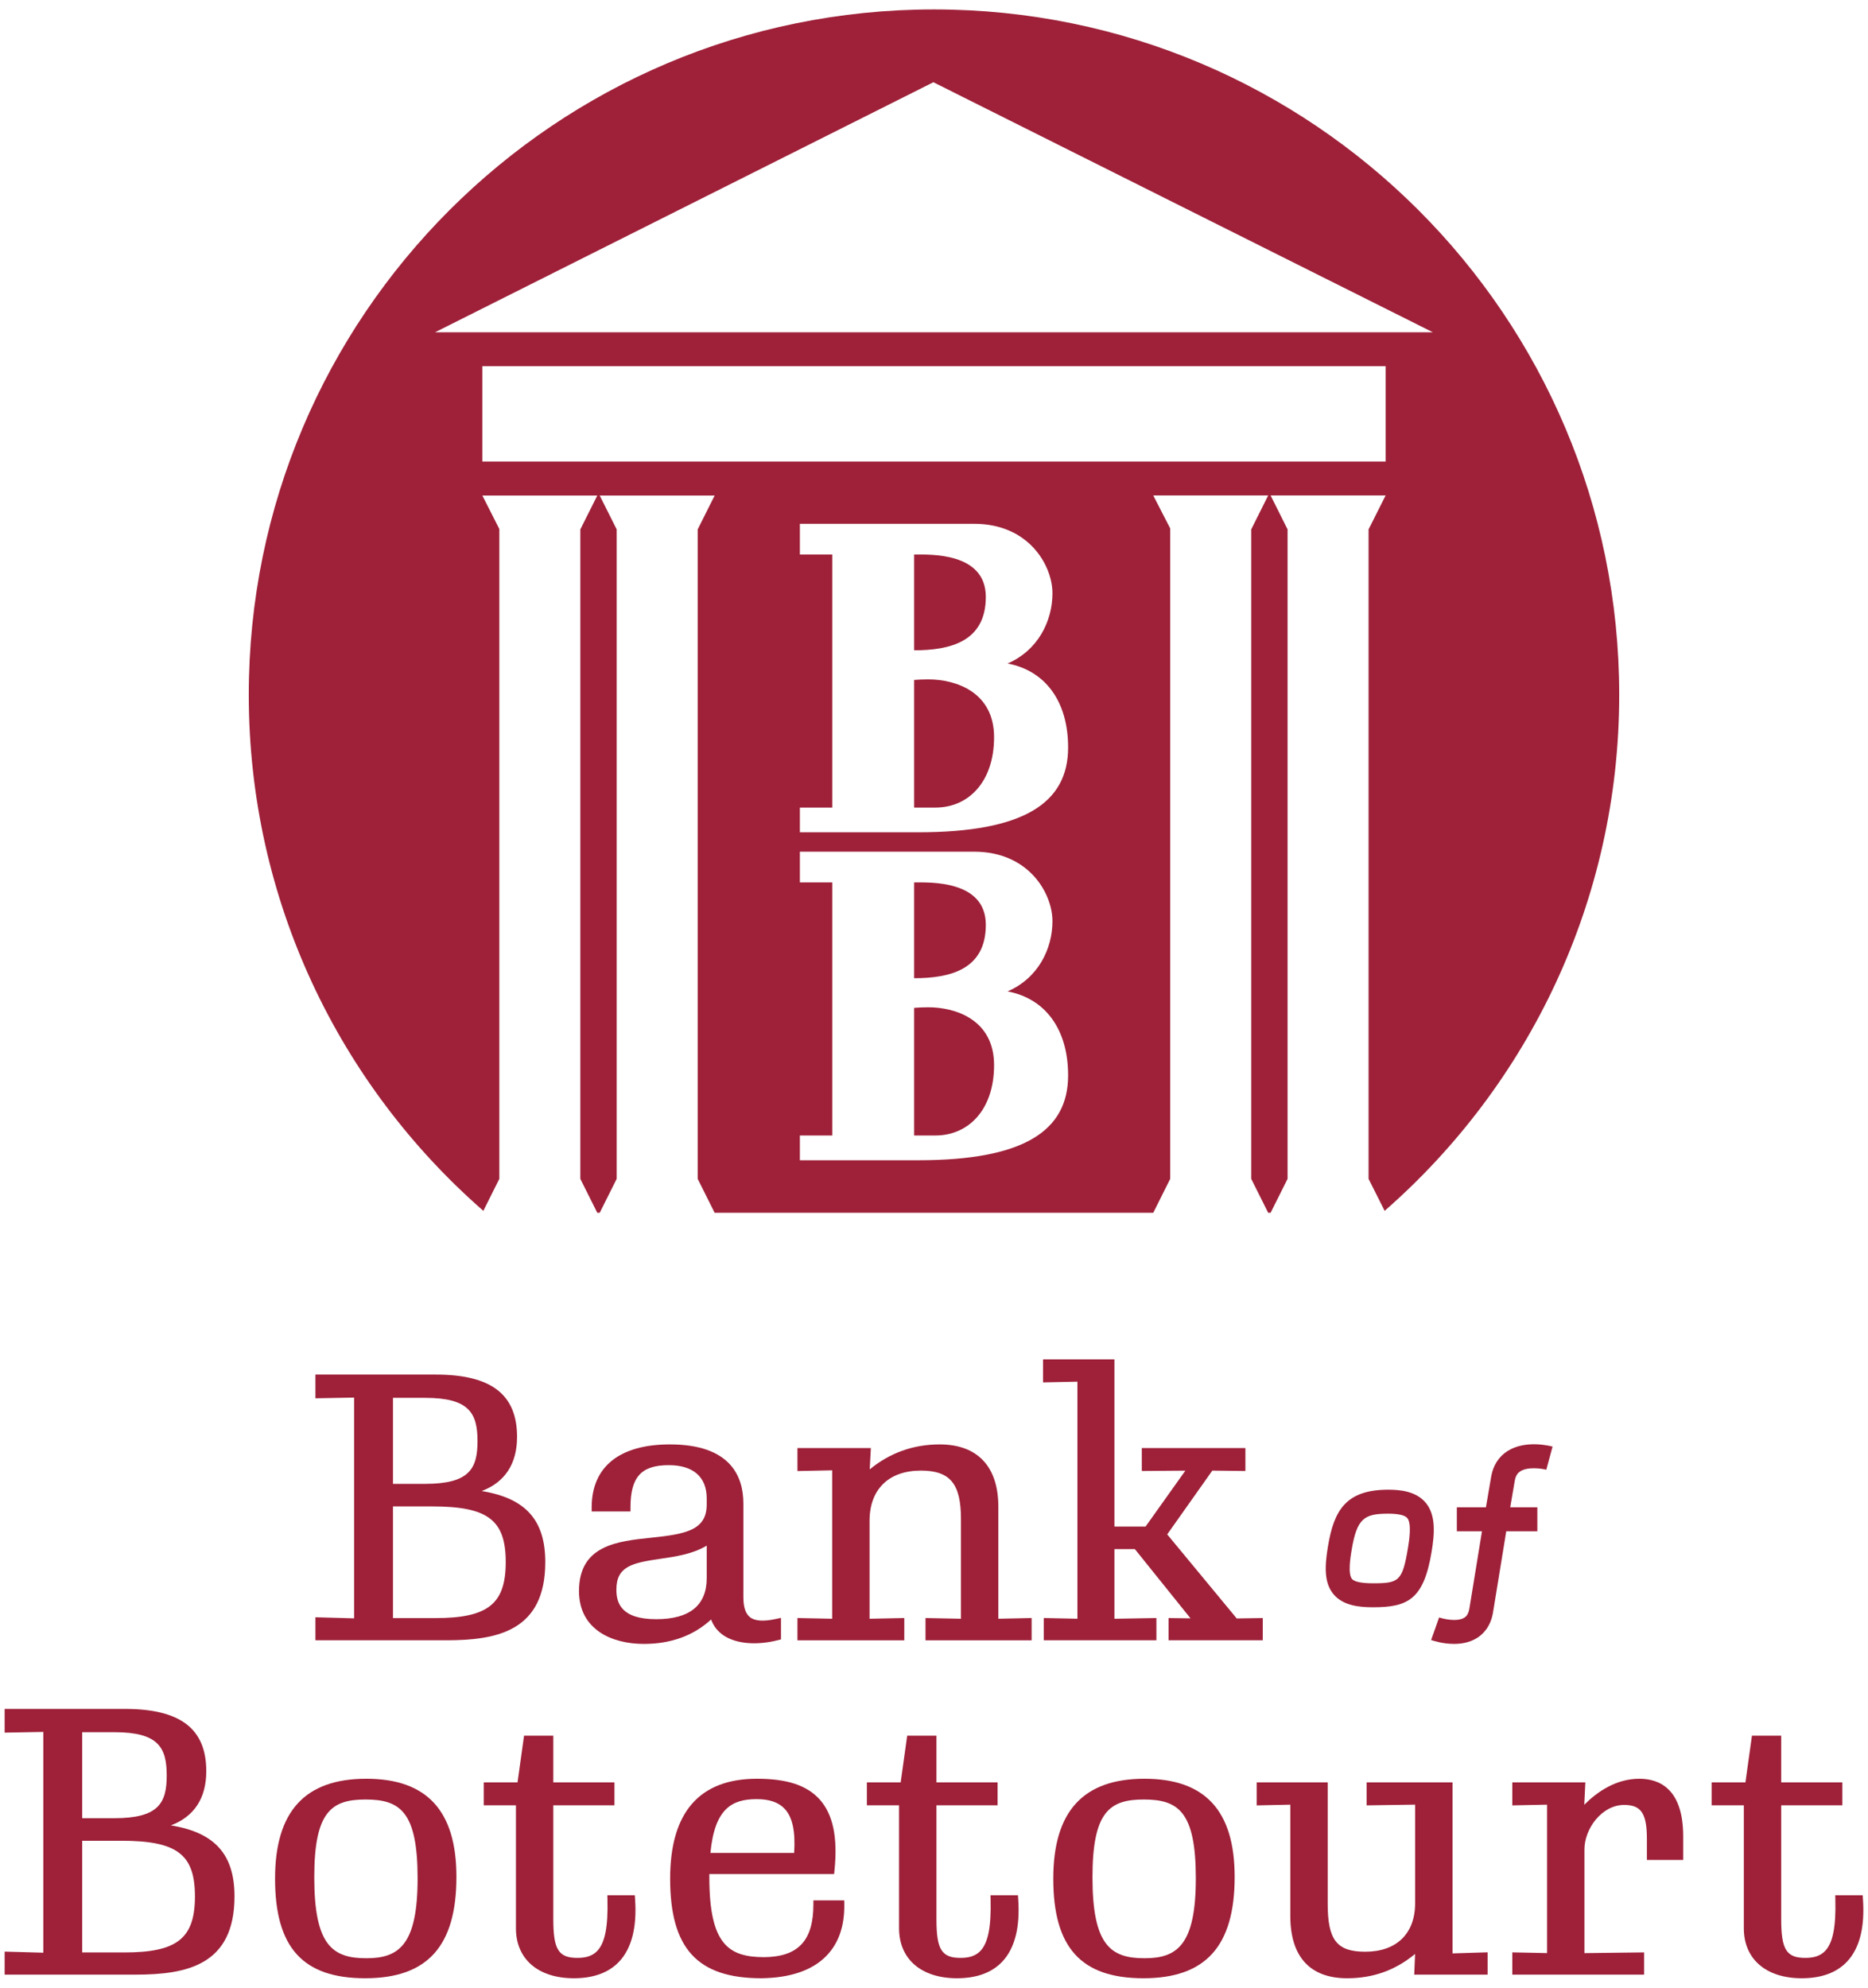
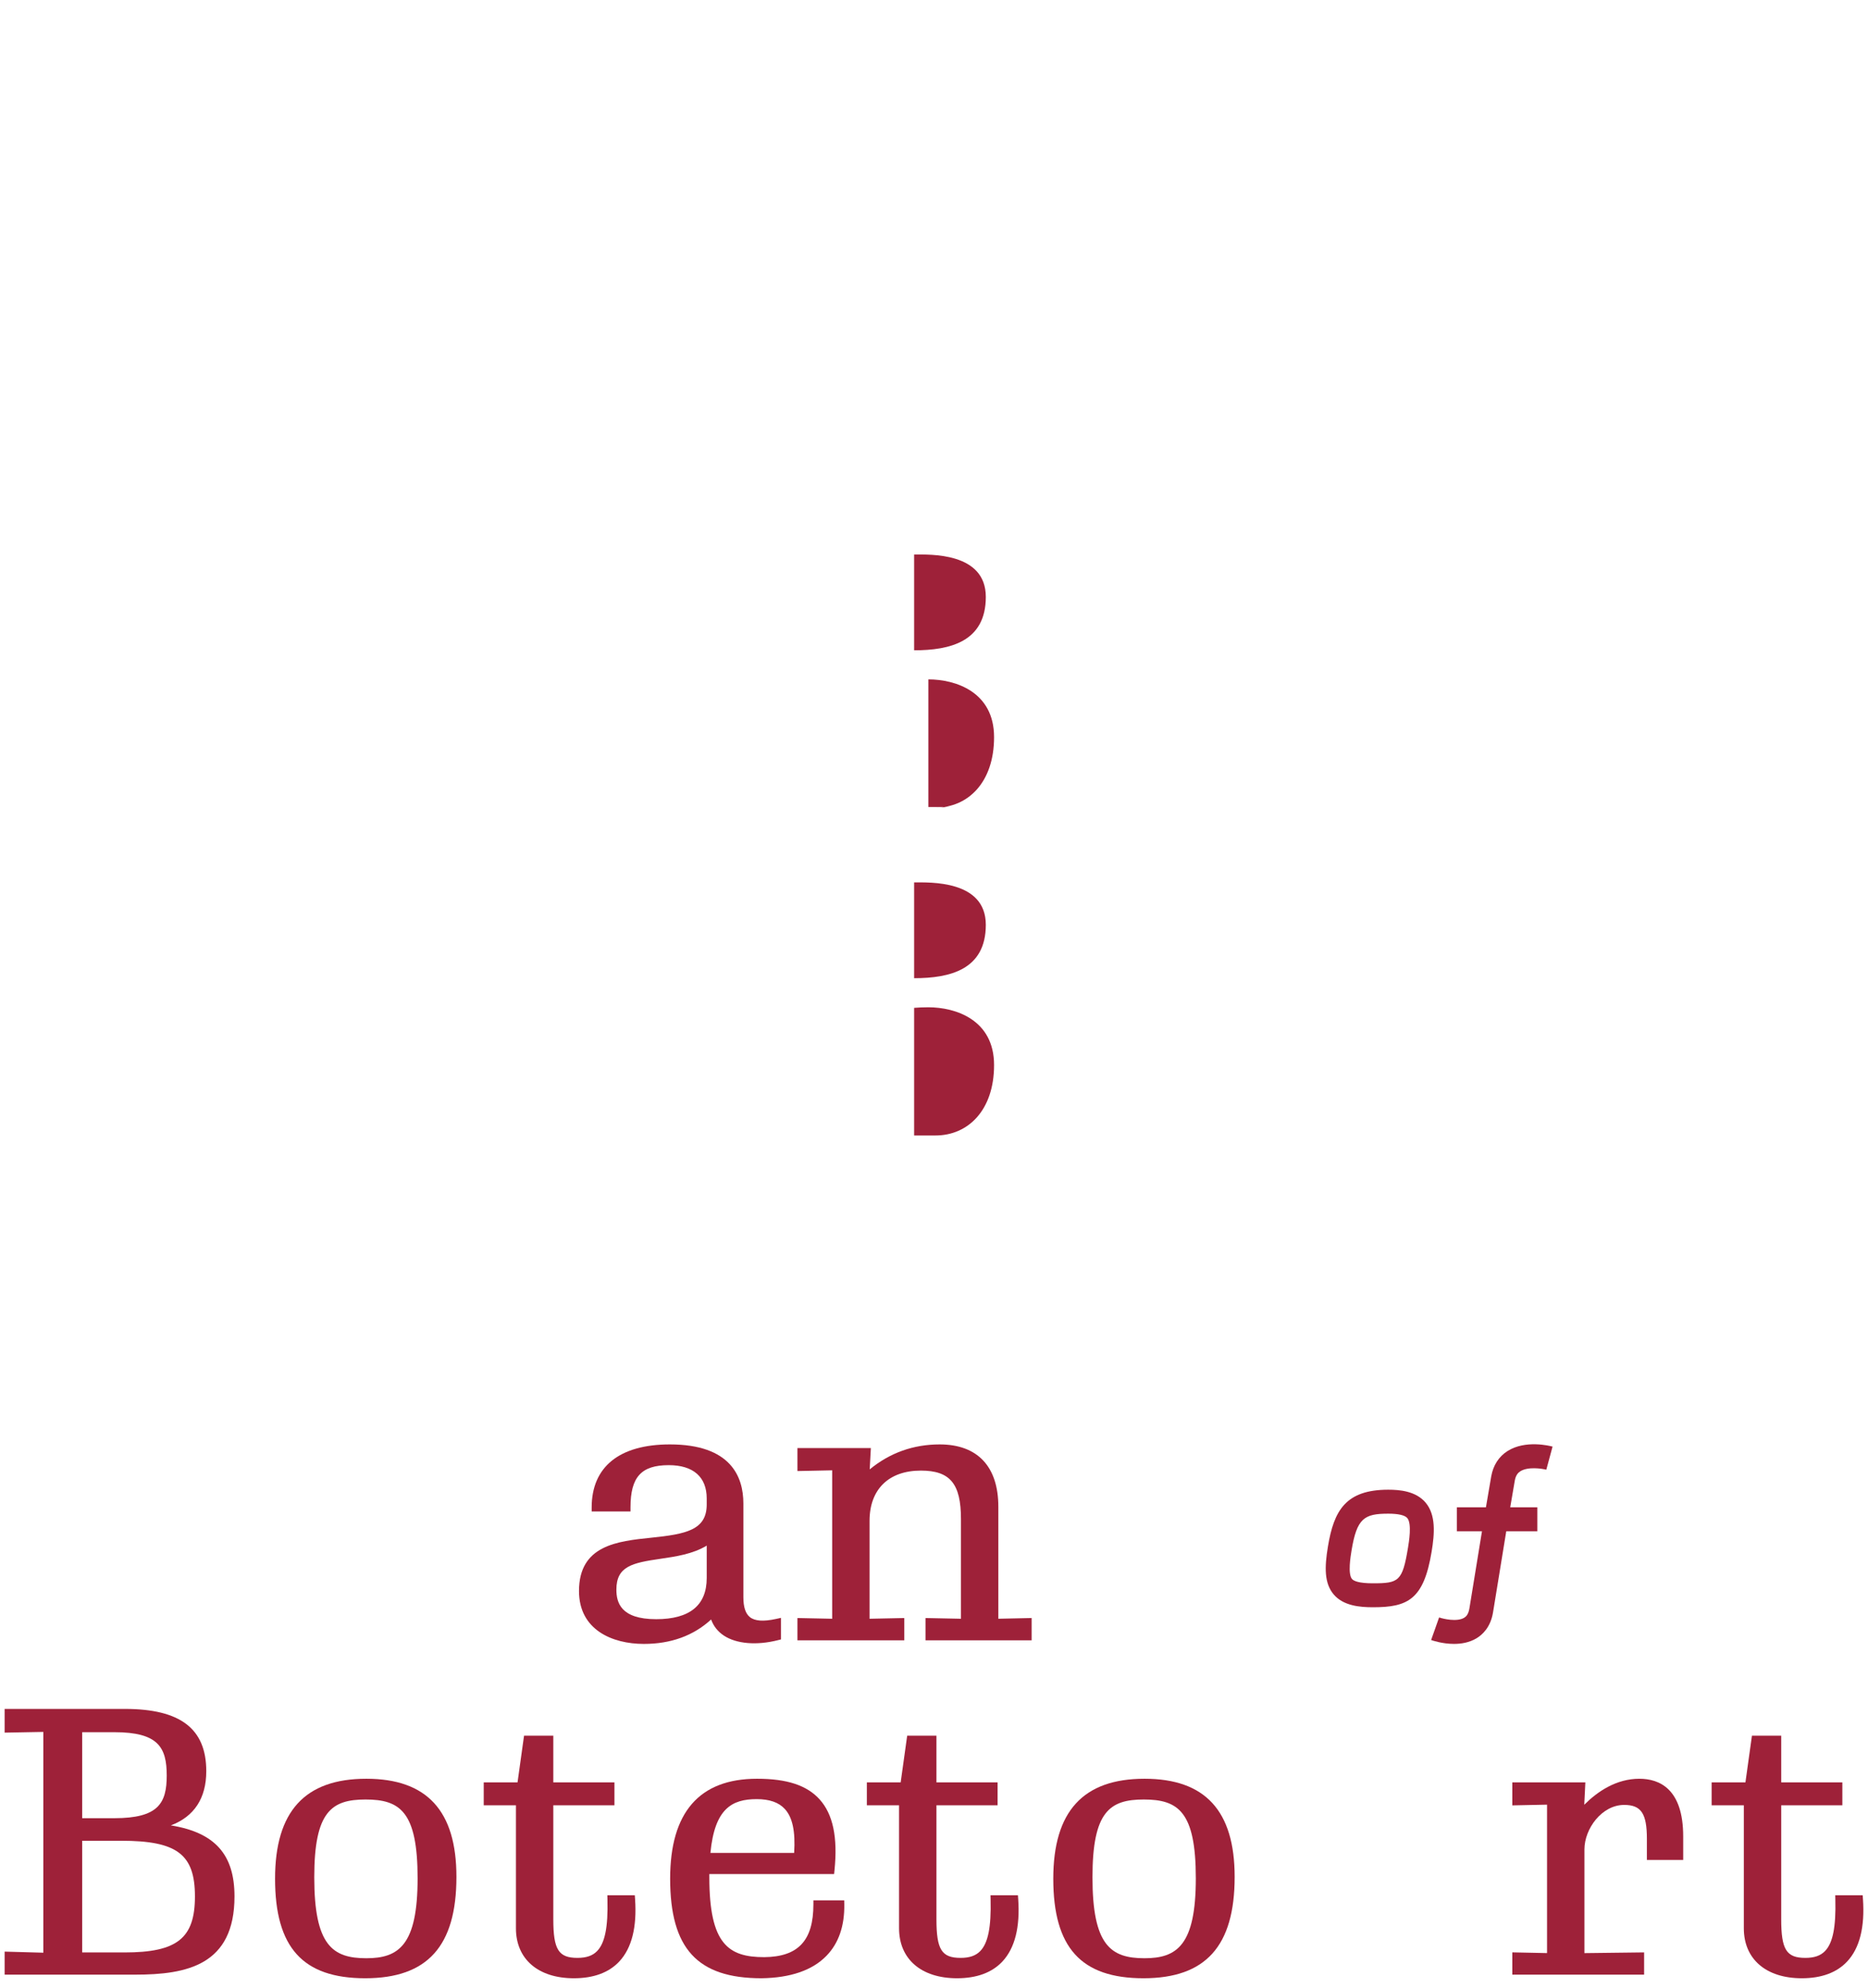
<svg xmlns="http://www.w3.org/2000/svg" id="Layer_1" version="1.1" viewBox="0 0 235 250">
  <defs>
    <style>
      .st0 {
        fill: #9e2139;
      }
    </style>
  </defs>
  <g>
    <path class="st0" d="M124.018,75.077c0-5.635-7.044-5.333-9.018-5.333v12.047c4.518,0,9.018-1.079,9.018-6.714Z" />
-     <path class="st0" d="M117.689,101.574c4.083,0,7.368-3.163,7.368-8.858s-4.836-7.266-8.266-7.266c-.676,0-1.258.03-1.791.071v16.054h2.689Z" />
+     <path class="st0" d="M117.689,101.574c4.083,0,7.368-3.163,7.368-8.858s-4.836-7.266-8.266-7.266v16.054h2.689Z" />
    <path class="st0" d="M117.689,142.815c4.083,0,7.368-3.162,7.368-8.858s-4.836-7.266-8.266-7.266c-.676,0-1.258.03-1.791.071v16.054h2.689Z" />
-     <path class="st0" d="M117.495,1.186C69.883,1.186,31.297,39.782,31.297,87.384c0,25.905,11.426,49.113,29.509,64.909l2.011-4.023v-81.736l-2.134-4.207h14.458l-2.134,4.258v81.685l2.134,4.268h.306l2.134-4.268v-81.685l-2.134-4.258h14.458l-2.134,4.258v81.685l2.134,4.268h55.178l2.134-4.268v-81.808l-2.134-4.145h14.458l-2.134,4.268v81.685l2.134,4.268h.306l2.134-4.268v-81.685l-2.134-4.268h14.468l-2.144,4.268v81.685l2.022,4.023c18.073-15.806,29.509-39.015,29.509-64.909C203.703,39.782,165.107,1.186,117.495,1.186ZM115.514,145.932h-14.887v-3.114h4.074v-31.837h-4.074v-3.86h21.922c6.923,0,9.853,5.289,9.853,8.73,0,3.533-1.828,7.198-5.647,8.842,4.758.899,7.617,4.768,7.617,10.568,0,6.994-5.606,10.67-18.859,10.67ZM115.514,104.681h-14.887v-3.104h4.074v-31.837h-4.074v-3.86h21.922c6.923,0,9.853,5.289,9.853,8.73,0,3.523-1.828,7.199-5.647,8.842,4.758.899,7.617,4.768,7.617,10.568,0,6.994-5.606,10.66-18.859,10.66ZM174.317,58.049H60.683v-11.998h113.634v11.998ZM54.73,41.793l62.693-31.449,62.836,31.449H54.73Z" />
    <path class="st0" d="M124.018,116.318c0-5.635-7.044-5.333-9.018-5.333v12.047c4.518,0,9.018-1.08,9.018-6.714Z" />
  </g>
  <g>
    <path class="st0" d="M21.498,229.587c2.927-1.105,4.452-3.415,4.452-6.813,0-5.345-3.256-7.835-10.248-7.835H.585v2.983l4.869-.091v27.769l-4.869-.137v2.897h16.437c6.481,0,12.478-1.192,12.478-9.838,0-5.243-2.432-8.032-8.002-8.934ZM10.339,217.866h4.043c5.541,0,6.592,1.917,6.592,5.454,0,3.478-1.051,5.363-6.592,5.363h-4.043v-10.817ZM10.339,231.52h4.908c7.023,0,9.277,1.701,9.277,7.001,0,5.269-2.238,7.047-8.867,7.047h-5.318v-14.048Z" />
    <path class="st0" d="M46.081,223.722c-7.723,0-11.477,4.111-11.477,12.569,0,8.661,3.497,12.523,11.34,12.523s11.476-4.051,11.476-12.751c0-8.304-3.709-12.341-11.34-12.341ZM52.536,236.246c0,8.406-2.367,10.051-6.455,10.051-4.246,0-6.546-1.624-6.546-10.187,0-8.266,2.174-9.778,6.455-9.778,4.342,0,6.546,1.533,6.546,9.914Z" />
    <path class="st0" d="M79.859,238.378h-3.452l.013.521c.085,3.483-.317,5.488-1.305,6.5-.568.582-1.351.853-2.466.853-2.388,0-3.041-1.045-3.041-4.863v-14.329h7.692v-2.882h-7.692v-5.872h-3.681l-.819,5.872h-4.253v2.882h4.051v15.466c0,3.879,2.793,6.288,7.289,6.288,2.487,0,4.411-.712,5.72-2.116,1.561-1.675,2.226-4.315,1.978-7.849l-.033-.472Z" />
    <path class="st0" d="M102.328,239.015v.508c0,4.549-1.908,6.596-6.182,6.637-4.482,0-6.91-1.602-6.91-10.05v-.403h15.697l.047-.456c.427-4.141-.184-7.062-1.868-8.93-1.6-1.773-4.102-2.599-7.875-2.599-7.254,0-10.931,4.229-10.931,12.569,0,8.778,3.432,12.523,11.477,12.523h.007c3.66-.05,6.415-1.001,8.187-2.828,1.528-1.574,2.28-3.751,2.236-6.472l-.009-.499h-3.875ZM95.19,226.286c1.617,0,2.775.404,3.542,1.237.969,1.053,1.345,2.817,1.175,5.53h-10.535c.538-5.598,2.719-6.766,5.818-6.766Z" />
    <path class="st0" d="M128.059,238.378h-3.452l.013.521c.085,3.483-.317,5.488-1.305,6.5-.568.582-1.351.853-2.466.853-2.388,0-3.041-1.045-3.041-4.863v-14.329h7.692v-2.882h-7.692v-5.872h-3.681l-.819,5.872h-4.253v2.882h4.05v15.466c0,3.879,2.794,6.288,7.29,6.288,2.487,0,4.411-.712,5.72-2.116,1.561-1.675,2.226-4.315,1.978-7.849l-.033-.472Z" />
    <path class="st0" d="M143.983,223.722c-7.722,0-11.477,4.111-11.477,12.569,0,8.661,3.497,12.523,11.34,12.523s11.477-4.051,11.477-12.751c0-8.304-3.709-12.341-11.34-12.341ZM150.438,236.246c0,8.406-2.366,10.051-6.455,10.051-4.245,0-6.546-1.624-6.546-10.187,0-8.266,2.174-9.778,6.455-9.778,4.342,0,6.546,1.533,6.546,9.914Z" />
-     <path class="st0" d="M182.73,224.178h-10.802v2.89l6.098-.091v12.41c0,3.814-2.345,6.091-6.273,6.091-3.577,0-4.725-1.469-4.725-6.045v-15.254h-8.936v2.893l4.233-.091v13.999c0,5.126,2.474,7.835,7.153,7.835,3.252,0,6.059-1.003,8.544-3.06l-.108,2.605h9.23v-2.808l-4.414.137v-21.51Z" />
    <path class="st0" d="M206.236,223.722c-2.901,0-5.262,1.602-6.932,3.27l.138-2.814h-9.188v2.893l4.369-.091v18.669l-4.369-.091v2.802h16.582v-2.798l-7.509.091v-13.048c0-2.586,2.183-5.591,4.998-5.591,2.138,0,2.859,1.078,2.859,4.271v2.648h4.567v-2.966c0-5.987-2.999-7.244-5.515-7.244Z" />
    <path class="st0" d="M234.364,238.85l-.033-.472h-3.452l.013.521c.086,3.483-.317,5.488-1.304,6.5-.567.582-1.351.853-2.466.853-2.388,0-3.041-1.045-3.041-4.863v-14.329h7.692v-2.882h-7.692v-5.872h-3.681l-.819,5.872h-4.254v2.882h4.051v15.466c0,3.879,2.794,6.288,7.29,6.288,2.486,0,4.41-.712,5.719-2.116,1.561-1.675,2.226-4.315,1.978-7.849Z" />
  </g>
  <g>
    <g>
-       <path class="st0" d="M60.595,187.535c2.927-1.105,4.452-3.415,4.452-6.813,0-5.345-3.256-7.835-10.248-7.835h-15.117v2.983l4.869-.091v27.769l-4.869-.137v2.897h16.437c6.481,0,12.478-1.192,12.478-9.838,0-5.243-2.432-8.032-8.002-8.934ZM49.437,175.814h4.043c5.541,0,6.592,1.917,6.592,5.454,0,3.478-1.051,5.363-6.592,5.363h-4.043v-10.817ZM49.437,189.468h4.908c7.023,0,9.277,1.701,9.277,7.001,0,5.269-2.238,7.047-8.867,7.047h-5.318v-14.048Z" />
      <path class="st0" d="M94.337,203.389c-.551-.444-.819-1.263-.819-2.505v-11.787c0-3.388-1.604-7.426-9.246-7.426-6.344,0-9.838,2.815-9.838,7.927v.508h4.884v-.508c0-3.827,1.351-5.318,4.817-5.318,3.077,0,4.771,1.485,4.771,4.18v.773c0,3.218-2.631,3.722-6.963,4.17-4.267.441-9.103.94-9.103,6.708,0,4.904,4.212,6.652,8.154,6.652,3.407,0,6.25-1.033,8.466-3.072.306.843.846,1.524,1.612,2.03,1.57,1.037,4.111,1.251,6.795.572l.383-.097v-2.711l-.616.135c-1.595.348-2.672.273-3.298-.23ZM82.542,203.653c-4.481,0-4.999-2.125-4.999-3.724,0-2.925,1.998-3.358,5.528-3.87,1.925-.28,4.07-.591,5.836-1.659v4.073c0,3.438-2.141,5.181-6.364,5.181Z" />
      <path class="st0" d="M125.594,189.507c0-5.053-2.621-7.836-7.38-7.836-3.309,0-6.265,1.056-8.802,3.141l.145-2.685h-9.236v2.893l4.369-.091v18.669l-4.369-.091v2.802h13.441v-2.802l-4.369.091v-12.316c0-3.957,2.413-6.319,6.455-6.319,3.677,0,5.044,1.651,5.044,6.091v12.544l-4.46-.091v2.802h13.35v-2.803l-4.187.091v-14.09Z" />
-       <polygon class="st0" points="146.839 192.987 152.513 184.965 156.674 185.014 156.674 182.126 143.643 182.126 143.643 185.012 149.122 184.97 144.117 192.002 140.199 192.002 140.199 170.976 131.218 170.976 131.218 173.869 135.542 173.778 135.542 203.596 131.309 203.505 131.309 206.308 145.479 206.308 145.479 203.507 140.199 203.599 140.199 194.839 142.77 194.839 149.769 203.547 147.011 203.509 147.011 206.308 158.859 206.308 158.859 203.508 155.583 203.559 146.839 192.987" />
    </g>
    <g>
      <path class="st0" d="M191.262,185.051c.958-.612,2.728-.34,3.268-.198l.787-2.908c-.344-.093-3.416-.867-5.664.559-1.096.694-1.806,1.797-2.053,3.186-.184,1.032-.414,2.387-.665,3.891h-3.659v3.013h3.161c-.279,1.701-.562,3.446-.821,5.039-.291,1.793-.557,3.433-.762,4.673-.127.772-.44,1.039-.664,1.172-.911.54-2.62.138-3.148-.045l-.5,1.421-.505,1.419c.209.074,1.438.488,2.883.488.913,0,1.913-.165,2.796-.686.793-.468,1.804-1.417,2.111-3.279.205-1.243.472-2.885.764-4.681.283-1.745.596-3.673.9-5.523h3.91v-3.013h-3.411c.217-1.294.415-2.456.576-3.363.13-.731.459-1.016.695-1.167Z" />
      <path class="st0" d="M179.341,188.986c-1.23-1.45-3.266-1.618-4.69-1.618-5.36,0-6.843,2.62-7.593,7.146-.43,2.596-.472,4.615.725,6.026,1.212,1.429,3.274,1.613,4.936,1.613,4.391,0,6.386-.969,7.381-6.973.382-2.302.554-4.645-.759-6.193ZM177.127,194.686c-.697,4.205-1.153,4.453-4.409,4.453-1.796,0-2.426-.298-2.638-.548-.539-.636-.172-2.855-.051-3.584.671-4.05,1.588-4.625,4.621-4.625,1.258,0,2.085.191,2.392.553.591.697.21,2.996.085,3.752Z" />
    </g>
  </g>
</svg>